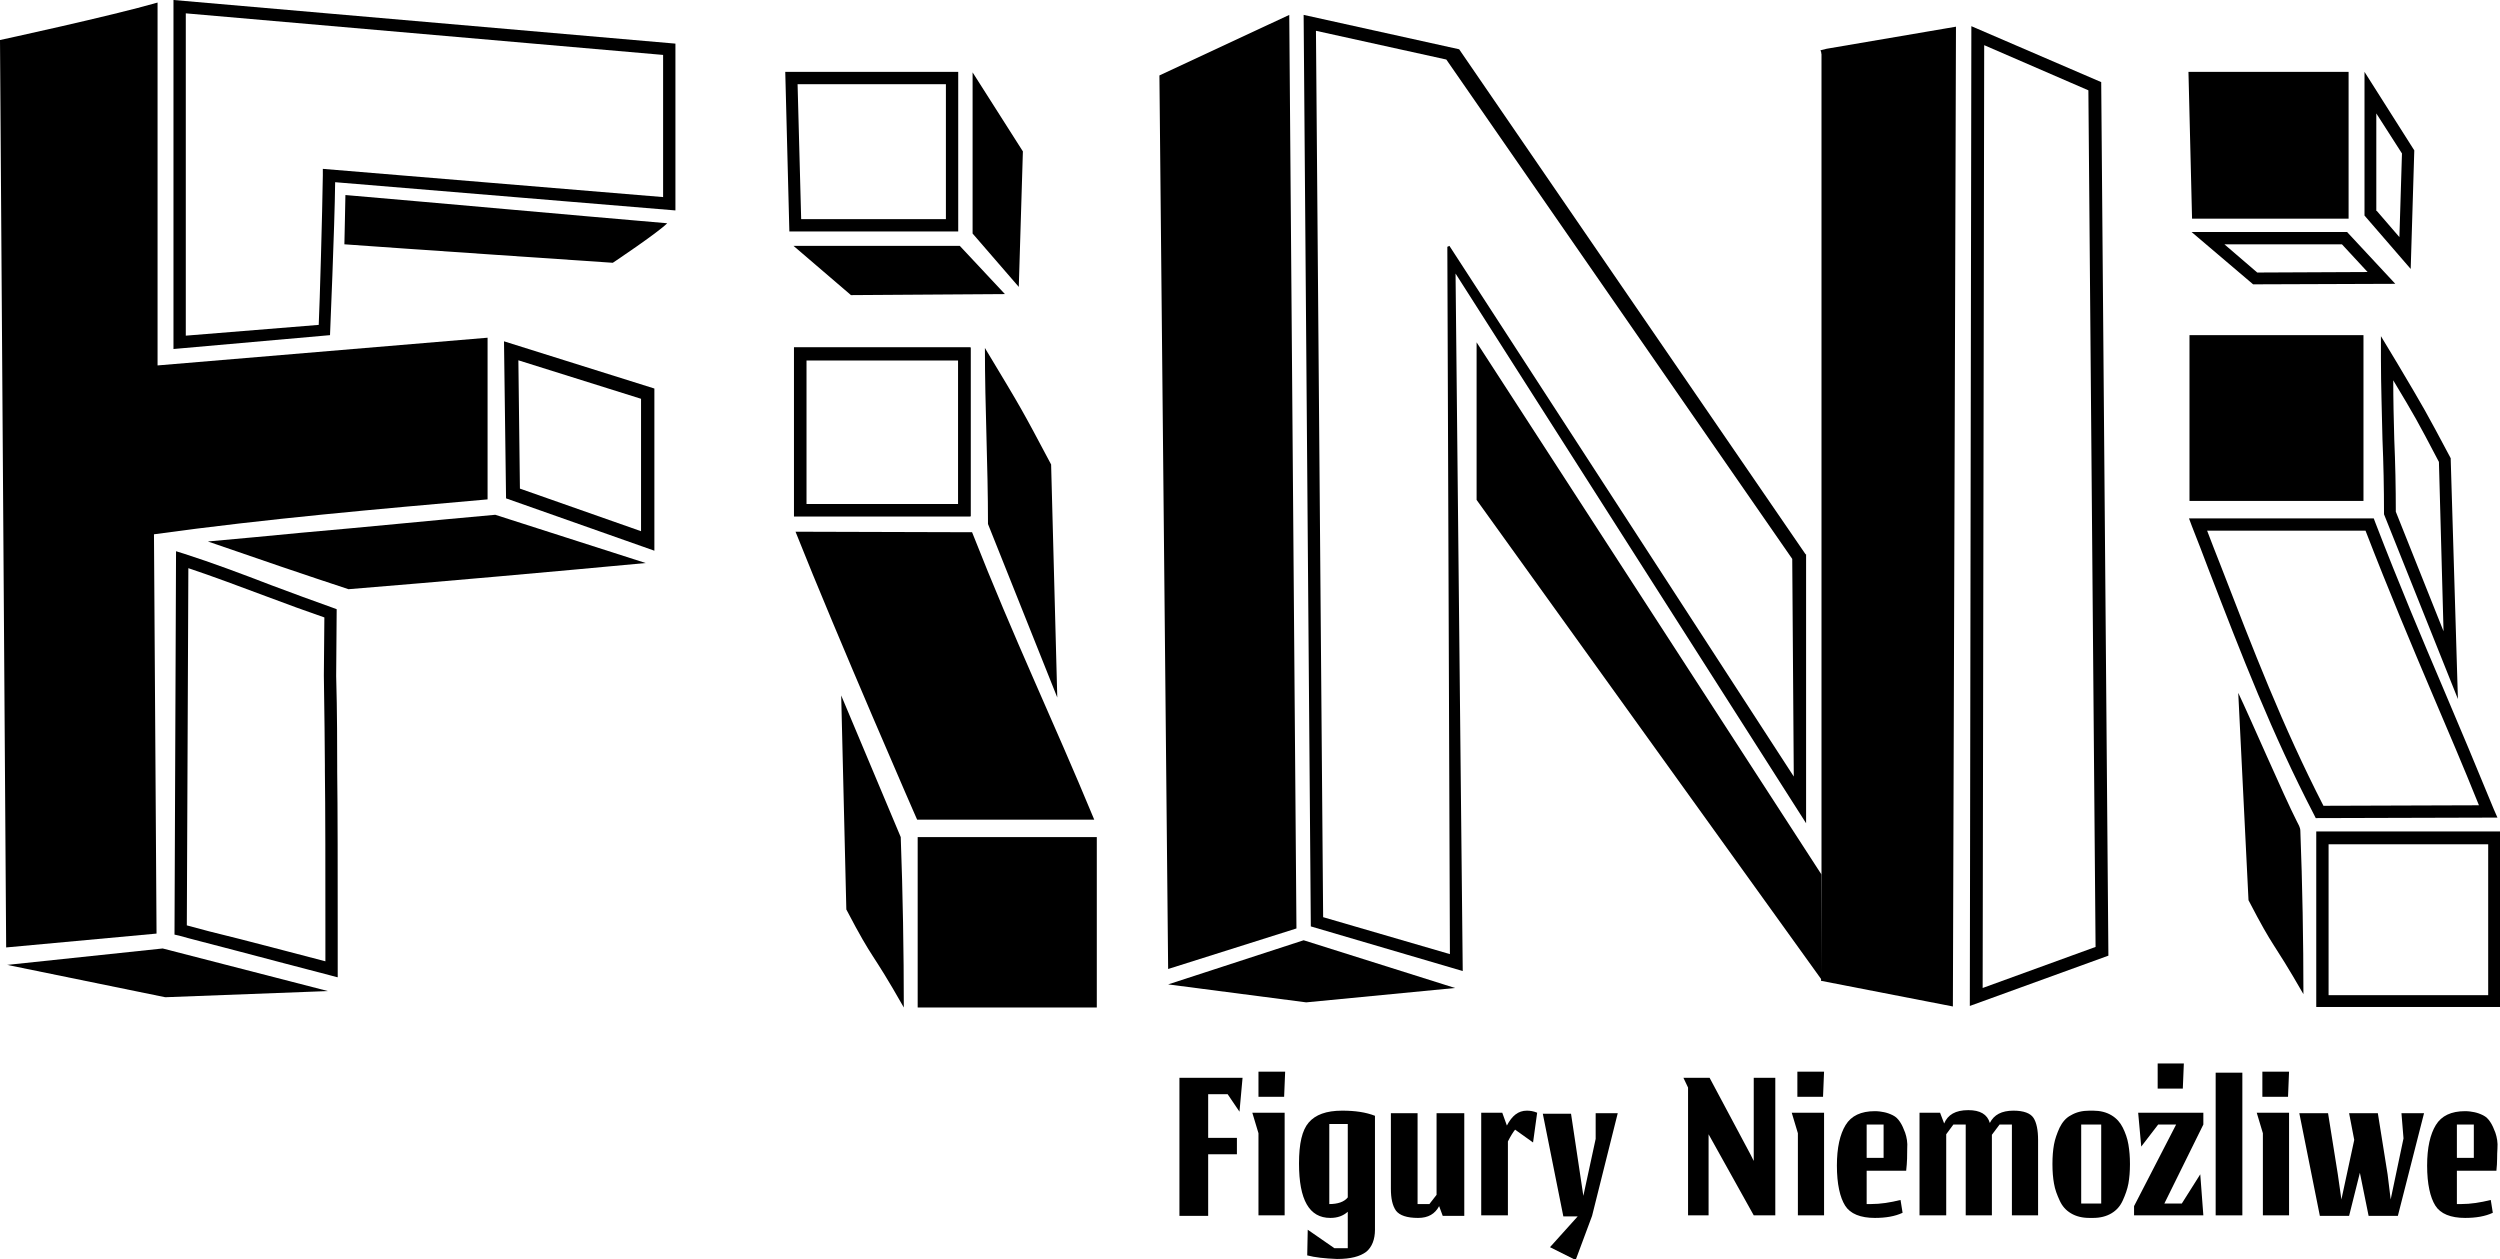
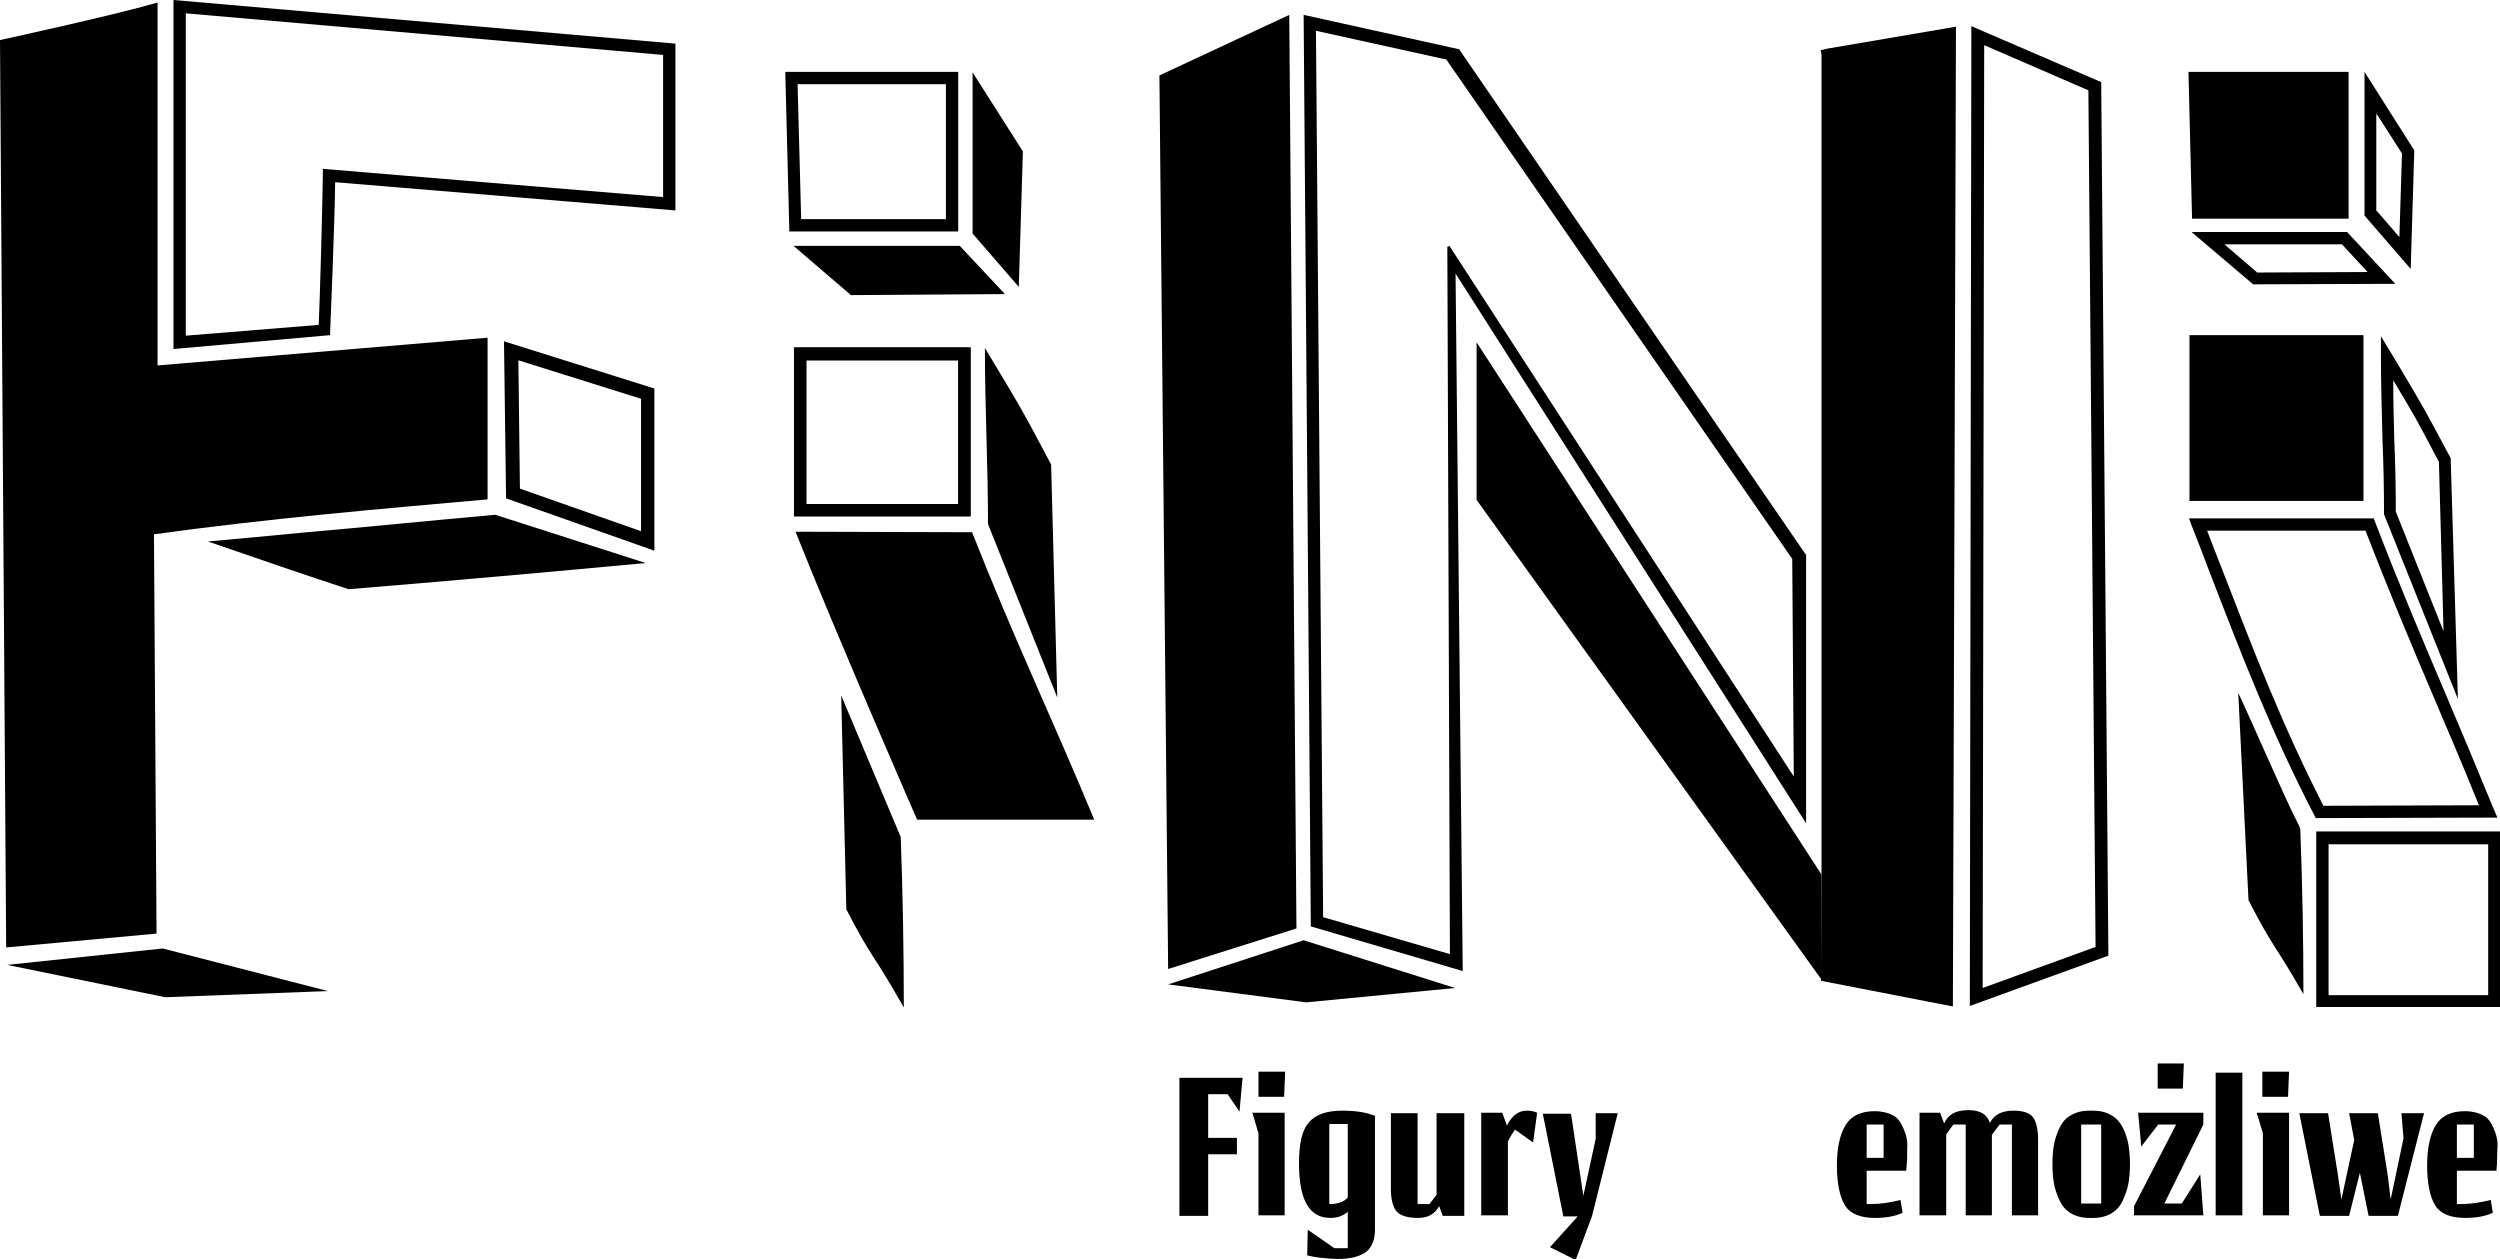
<svg xmlns="http://www.w3.org/2000/svg" version="1.1" id="Warstwa_1" x="0px" y="0px" viewBox="0 0 487.1 245.4" style="enable-background:new 0 0 487.1 245.4;" xml:space="preserve">
  <style type="text/css">
	.st0{stroke:#010101;stroke-width:3;stroke-miterlimit:10;}
	.st1{stroke:#010101;stroke-miterlimit:10;}
</style>
  <g>
    <g>
      <g>
        <g>
          <path d="M1.4,188c6.8-0.7,30.3-3.2,30.3-3.2l32.2,8.3l-31.7,1.2" />
        </g>
      </g>
    </g>
    <g>
      <g>
        <g>
          <path d="M30,104.1c22.5-3.1,43.6-4.9,65-6.8c0-10.6,0-20.8,0-31.5c-21.6,1.8-42.7,3.6-64.3,5.4c0-24,0-47.1,0-70.7      C21.7,3.1,0,7.8,0,7.8l1.2,176.8l29.3-2.7L30,104.1z" />
        </g>
      </g>
    </g>
    <g>
      <g>
        <g>
          <path d="M33.8,68V0l97.8,8.5V41l-66.3-5.5c-0.1,8.8-1,29.6-1,29.8 M62.1,63.3c0.2-4.1,0.7-21.8,0.8-29.1v-1.3l66.3,5.5V10.7      l-93-8.1v62.8" />
        </g>
      </g>
    </g>
    <g>
      <g>
        <g>
-           <path d="M65.7,190.4l-1.5-0.4c-5.7-1.5-12.3-3.2-17.9-4.7c-5.3-1.4-9.7-2.5-11.4-3l-0.9-0.2l0.3-74.7l1.6,0.5      c5.3,1.7,11.2,3.9,16.9,6.1c4.3,1.6,8.3,3.1,12,4.4l0.8,0.3l-0.1,13c0.2,6.9,0.2,14.6,0.2,17.5c0,0.6,0,1,0,1.1      c0.1,6.8,0.1,20.8,0.1,31.1c0,2.8,0,5.4,0,7.5V190.4z M36.4,180.3c2.1,0.6,6,1.6,10.5,2.7c5.1,1.3,11.1,2.9,16.5,4.3      c0-1.8,0-3.8,0-6c0-10.3,0-24.3-0.1-31.1c0-0.1,0-0.5,0-1.1c0-2.9-0.1-10.6-0.2-17.5l0.1-11.3c-3.5-1.2-7.3-2.6-11.3-4.1      c-5.1-1.9-10.4-3.9-15.2-5.5L36.4,180.3z" />
-         </g>
+           </g>
      </g>
    </g>
    <g>
      <g>
        <g>
          <path d="M125.8,109.7c-18.2,1.7-39.4,3.6-57.9,5.1c-7.3-2.4-18.2-6.1-27.4-9.3c4.5-0.4,14.2-1.3,18.2-1.7      c13.7-1.2,24.4-2.3,37.8-3.5" />
        </g>
      </g>
    </g>
    <g>
      <g>
        <g>
-           <path d="M130,43.5c-1.9,1.9-10.6,7.7-10.6,7.7s-42.9-2.9-52.3-3.6c0.1-3.6,0.1-5.5,0.2-9.6C87.1,39.7,110.1,41.8,130,43.5z" />
-         </g>
+           </g>
      </g>
    </g>
    <g>
      <g>
        <g>
          <path d="M199.6,175.2" />
        </g>
      </g>
    </g>
    <g>
      <g>
        <g>
          <path d="M189.4,103.7c8.3,21.1,15.6,36.2,23.8,56c-10.8,0-23.7,0-34.5,0c0.4,1-15.6-35.7-23.7-56.1" />
        </g>
      </g>
    </g>
    <g>
      <g>
        <g>
          <path d="M175.5,163.1c0.4,10.8,0.6,22.5,0.6,33.2c-6.7-11.8-5.6-8.4-11.2-19.1l-1-41.7L175.5,163.1z" />
        </g>
      </g>
    </g>
    <g>
      <g>
        <g>
          <path d="M189.1,100.6h-34.4V67.7h34.4V100.6z M157.1,98.2h29.6v-28h-29.6V98.2z" />
        </g>
      </g>
    </g>
    <g>
      <g>
        <g>
-           <rect x="178.8" y="163.1" width="34.9" height="33.2" />
-         </g>
+           </g>
      </g>
    </g>
    <g>
      <g>
        <g>
          <path d="M206,135.9l-1.2-45.4c-5.9-11.1-5.5-10.4-12.9-22.7c0,11.8,0.6,22.6,0.6,34.3L206,135.9z" />
        </g>
      </g>
    </g>
    <g>
      <g>
        <g>
          <path d="M186.8,45.1h-33L153,14h33.7V45.1z M156.1,42.7h28.2V16.4h-28.9L156.1,42.7z" />
        </g>
      </g>
    </g>
    <g>
      <g>
        <g>
          <polygon points="189.5,14.1 189.5,45.5 198.5,55.9 199.3,29.5     " />
        </g>
      </g>
    </g>
    <g>
      <g>
        <g>
          <polygon points="154.6,47.9 187,47.9 195.8,57.3 165.8,57.5     " />
        </g>
      </g>
    </g>
    <g>
      <g>
        <g>
          <path d="M199.6,175.2" />
        </g>
      </g>
    </g>
    <g>
      <g>
        <g>
          <path d="M189.1,100.6h-34.4V67.7h34.4V100.6z M157.1,98.2h29.6v-28h-29.6V98.2z" />
        </g>
      </g>
    </g>
    <g>
      <g>
        <g>
          <path d="M436.1,135c2.3,4.8,8.9,20.1,11.4,25c0.3,0.6,0.7,1.2,0.7,1.9c0.4,10.3,0.6,21.6,0.6,31.8c-6.5-11.3-5.4-8.1-10.7-18.3" />
        </g>
      </g>
    </g>
    <g>
      <g>
        <g>
          <path class="st0" d="M471.4,171.4" />
        </g>
      </g>
    </g>
    <g>
      <g>
        <g>
          <path class="st0" d="M471.4,171.4" />
        </g>
      </g>
    </g>
    <g>
      <g>
        <g>
          <path d="M451.2,159.4l-0.3-0.6c-8.3-16-14-30.8-20.6-47.9c-1-2.7-2.1-5.5-3.2-8.3l-0.6-1.6h36l0.3,0.8      c4.7,12.2,9.1,22.6,13.4,32.7c3.1,7.3,6.3,14.9,9.7,23.2l0.7,1.6L451.2,159.4z M430,103.3c0.9,2.3,1.7,4.5,2.6,6.7      c6.5,16.8,12.1,31.4,20.1,47l30.3-0.1c-3.1-7.7-6.1-14.7-9-21.5c-4.2-9.9-8.5-20.1-13.1-32H430z" />
        </g>
      </g>
    </g>
    <g>
      <g>
        <g>
          <path d="M478.9,136.2l-14.4-36l0-0.2c0-4.9-0.1-9.7-0.3-14.4c-0.1-5.1-0.3-10.4-0.3-15.8l0-4.3l3.2,5.3      c5.4,9.1,5.4,9.1,10.3,18.3l0.1,0.2l0,0.3L478.9,136.2z M466.8,99.7l9.3,23.3l-0.9-33c-4.3-8.2-4.7-8.9-8.9-15.9      c0,3.9,0.1,7.7,0.2,11.5C466.7,90.2,466.8,94.9,466.8,99.7z" />
        </g>
      </g>
    </g>
    <g>
      <g>
        <g>
          <rect x="426.6" y="65.3" width="33.9" height="32.3" />
        </g>
      </g>
    </g>
    <g>
      <g>
        <g>
          <path d="M487.1,196.2h-35.8v-34.2h35.8V196.2z M453.7,193.9h31.1v-29.4h-31.1V193.9z" />
        </g>
      </g>
    </g>
    <g>
      <g>
        <g>
          <polygon points="426.4,14 427.1,42.6 457.6,42.6 457.6,14     " />
        </g>
      </g>
    </g>
    <g>
      <g>
        <g>
          <path d="M469.7,52.4l-9-10.4V14l9.7,15.3L469.7,52.4z M463.1,41.1l4.4,5.1l0.5-16.3l-5-7.8V41.1z" />
        </g>
      </g>
    </g>
    <g>
      <g>
        <g>
          <path d="M439,55.4L427,45.2h30.3l9.4,10.1L439,55.4z M433.4,47.6l6.4,5.5l21.5-0.1l-5-5.4H433.4z" />
        </g>
      </g>
    </g>
    <g>
      <g>
        <g>
          <polygon points="227.6,188.8 225.9,14.7 251.2,2.9 252.6,180.9     " />
        </g>
      </g>
    </g>
    <g>
      <g>
        <g>
          <path d="M336.3,0.5" />
        </g>
      </g>
    </g>
    <g>
      <g>
        <g>
          <polyline points="354.9,10.2 356,9.9 380.7,5.6 380.1,195.6 354.9,190.7     " />
        </g>
      </g>
      <g>
        <g>
          <polygon points="380.5,196.1 354.8,191.1 354.9,190.3 379.7,195.1 380.3,6.1 356.1,10.3 355,10.6 354.7,9.8 355.9,9.5       381.1,5.2 381.1,5.6     " />
        </g>
      </g>
    </g>
    <g>
      <g>
        <g>
          <path d="M383.8,196l0.3-190.9L409.4,16l1.4,170.2L383.8,196z M386.6,8.8l-0.3,183.7l22-8l-1.4-166.9L386.6,8.8z" />
        </g>
      </g>
    </g>
    <g>
      <g>
        <g>
          <path class="st1" d="M284.5,10.8" />
        </g>
      </g>
    </g>
    <g>
      <g>
        <g>
          <path d="M283.4,10.8" />
        </g>
      </g>
    </g>
    <g>
      <g>
        <g>
          <polygon points="287.7,66.7 354.9,170.4 355,191 287.7,97.4     " />
        </g>
      </g>
    </g>
    <g>
      <g>
        <path d="M351.8,108L284.3,9.6l-30.3-6.7l1.4,177.6l29.6,8.7l-1.4-135.9l68.3,107.1V108z M349.5,151.3L282.4,47.9     c-0.1,0.1-0.3,0.1-0.4,0.2l0.5,137.8l-24.7-7.2L256.4,6l25.4,5.6l67.4,97.3L349.5,151.3z" />
      </g>
    </g>
    <g>
      <g>
        <g>
          <polygon points="227.6,191.8 254,183.2 283.5,192.5 254.5,195.3     " />
        </g>
      </g>
    </g>
    <g>
      <g>
        <path d="M281.8,11.6" />
      </g>
    </g>
    <g>
      <g>
        <path d="M281.8,11.6" />
      </g>
    </g>
    <g>
      <g>
        <g>
          <path d="M127.5,107.3L98.6,97.1l-0.4-30.6l29.3,9.2V107.3z M101.3,95.2l23.6,8.3V77.7L101,70.2L101.3,95.2z" />
        </g>
      </g>
    </g>
    <g>
      <g>
        <polygon points="350.9,110.4 350.9,156.5 350.9,158.8    " />
      </g>
    </g>
    <g>
      <g>
        <path d="M344.7,120.8" />
      </g>
    </g>
    <g>
      <g>
        <g>
          <path d="M239.2,213.2h-3.8v8.5h5.6v3.2h-5.6v12h-5.6V210h12.3l-0.6,6.6L239.2,213.2z" />
        </g>
      </g>
      <g>
        <g>
          <path d="M250.4,236.8h-5.2v-16l-1.2-4h6.3V236.8z M245.2,213.7v-4.9h5.2l-0.2,4.9H245.2z" />
        </g>
      </g>
      <g>
        <g>
          <path d="M267.9,239.6c0,1.9-0.6,3.4-1.7,4.3c-1.2,0.9-3,1.4-5.7,1.4c-2.4-0.1-4.3-0.3-5.8-0.7l0.1-5l5.2,3.6h2.6v-7.1      c-0.9,0.8-2,1.2-3.4,1.2c-4.1,0-6.1-3.5-6.1-10.6c0-3.9,0.6-6.5,1.9-8c1.3-1.5,3.4-2.3,6.5-2.3c2.5,0,4.6,0.3,6.4,1V239.6z       M259,234.6c1.6,0,2.9-0.4,3.6-1.3v-14.3H259V234.6z" />
        </g>
      </g>
      <g>
        <g>
          <path d="M280,216.9h5.3v20h-4.2l-0.7-1.9c-0.8,1.5-2.1,2.3-4.1,2.3c-2.2,0-3.6-0.5-4.3-1.4c-0.7-1-1-2.4-1-4.3v-14.7h5.2v17.7      h2.3l1.4-1.8V216.9z" />
        </g>
      </g>
      <g>
        <g>
          <path d="M297.5,216.4c0.6,0,1.3,0.1,2,0.4l-0.8,5.8l-3.5-2.5c-0.4,0.5-0.9,1.3-1.4,2.3v14.4h-5.2v-20h4.1l0.9,2.5      C294.6,217.4,295.8,216.4,297.5,216.4z" />
        </g>
      </g>
      <g>
        <g>
          <path d="M311,216.9h4.2l-5,20l-3.2,8.6l-5-2.5l5.4-6h-2.8l-4-20h5.5l2.4,16l2.4-11.1V216.9z" />
        </g>
      </g>
      <g>
        <g>
-           <path d="M341.7,210h4.2v26.8h-4.2l-8.8-15.8v15.8h-4v-24.9l-0.9-1.9h5.1l8,15l0.6,1.2V210z" />
-         </g>
-       </g>
-       <g>
-         <g>
-           <path d="M355.5,236.8h-5.2v-16l-1.2-4h6.3V236.8z M350.2,213.7v-4.9h5.2l-0.2,4.9H350.2z" />
-         </g>
+           </g>
+       </g>
+       <g>
+         <g>
+           </g>
      </g>
      <g>
        <g>
          <path d="M371.4,228.1h-7.7v6.5h0.8c1.9,0,3.8-0.3,5.8-0.8l0.4,2.5c-1.5,0.7-3.3,1-5.4,1c-2.8,0-4.8-0.8-5.8-2.4      c-1-1.6-1.6-4.2-1.6-7.8c0-3.5,0.6-6.1,1.7-7.9c1.1-1.8,3-2.7,5.7-2.7c0.7,0,1.3,0.1,1.8,0.2c0.5,0.1,1.1,0.3,1.7,0.6      c0.6,0.3,1,0.7,1.4,1.3c0.4,0.6,0.7,1.3,1,2.1c0.3,0.9,0.5,1.9,0.4,3.1C371.6,224.9,371.6,226.4,371.4,228.1z M367,219.1h-3.3      v6.5h3.3V219.1z" />
        </g>
      </g>
      <g>
        <g>
          <path d="M392.3,216.4c2,0,3.3,0.5,3.9,1.4s0.9,2.4,0.9,4.3v14.7H392v-17.7h-2.4l-1.5,2v15.7H383v-17.7h-2.4l-1.4,1.9v15.8H374      v-20h4l0.8,2.1c0.7-1.7,2.2-2.6,4.7-2.6c2.3,0,3.7,0.8,4.2,2.5C388.5,217.2,390,216.4,392.3,216.4z" />
        </g>
      </g>
      <g>
        <g>
          <path d="M415,226.8v0.1c0,1.3-0.1,2.6-0.3,3.7c-0.2,1.1-0.6,2.2-1.1,3.3s-1.2,1.9-2.2,2.5c-1,0.6-2.2,0.9-3.6,0.9h-0.7      c-1.4,0-2.6-0.3-3.6-0.9s-1.7-1.4-2.2-2.5c-0.5-1.1-0.9-2.1-1.1-3.3c-0.2-1.1-0.3-2.4-0.3-3.7v-0.1v-0.1c0-1.3,0.1-2.6,0.3-3.7      c0.2-1.1,0.6-2.2,1.1-3.3c0.5-1,1.2-1.9,2.2-2.4c1-0.6,2.2-0.9,3.6-0.9h0.7c1.4,0,2.6,0.3,3.6,0.9c1,0.6,1.7,1.4,2.2,2.4      s0.9,2.1,1.1,3.3s0.3,2.4,0.3,3.7V226.8z M409.4,234.5v-15.4h-3.9v15.4H409.4z" />
        </g>
      </g>
      <g>
        <g>
          <path d="M429.3,219.1l-7.6,15.4h3.4l3.6-5.7l0.6,8h-13.5V235l8.2-15.9h-3.5l-3.3,4.3l-0.6-6.6h12.7V219.1z M425.3,212.1l0.2-4.9      h-5.1l0,4.9H425.3z" />
        </g>
      </g>
      <g>
        <g>
          <path d="M436.9,236.8h-5.2v-27.8h5.2V236.8z" />
        </g>
      </g>
      <g>
        <g>
          <path d="M446.1,236.8h-5.2v-16l-1.2-4h6.3V236.8z M440.8,213.7v-4.9h5.2l-0.2,4.9H440.8z" />
        </g>
      </g>
      <g>
        <g>
          <path d="M467.9,216.9h4.4l-5.1,20h-5.7l-1.7-8.4l-2.1,8.4H452l-4-20h5.6l1.9,11.9l0.7,4.9l2.5-11.6l-1-5.2h5.6l1.9,11.9l0.6,4.9      l2.5-11.9L467.9,216.9z" />
        </g>
      </g>
      <g>
        <g>
          <path d="M486.4,228.1h-7.7v6.5h0.8c1.9,0,3.8-0.3,5.8-0.8l0.4,2.5c-1.5,0.7-3.3,1-5.4,1c-2.8,0-4.8-0.8-5.8-2.4      c-1-1.6-1.6-4.2-1.6-7.8c0-3.5,0.6-6.1,1.7-7.9s3-2.7,5.7-2.7c0.7,0,1.3,0.1,1.8,0.2c0.5,0.1,1.1,0.3,1.7,0.6      c0.6,0.3,1,0.7,1.4,1.3c0.4,0.6,0.7,1.3,1,2.1c0.3,0.9,0.5,1.9,0.4,3.1S486.6,226.4,486.4,228.1z M482,219.1h-3.3v6.5h3.3V219.1      z" />
        </g>
      </g>
    </g>
  </g>
</svg>